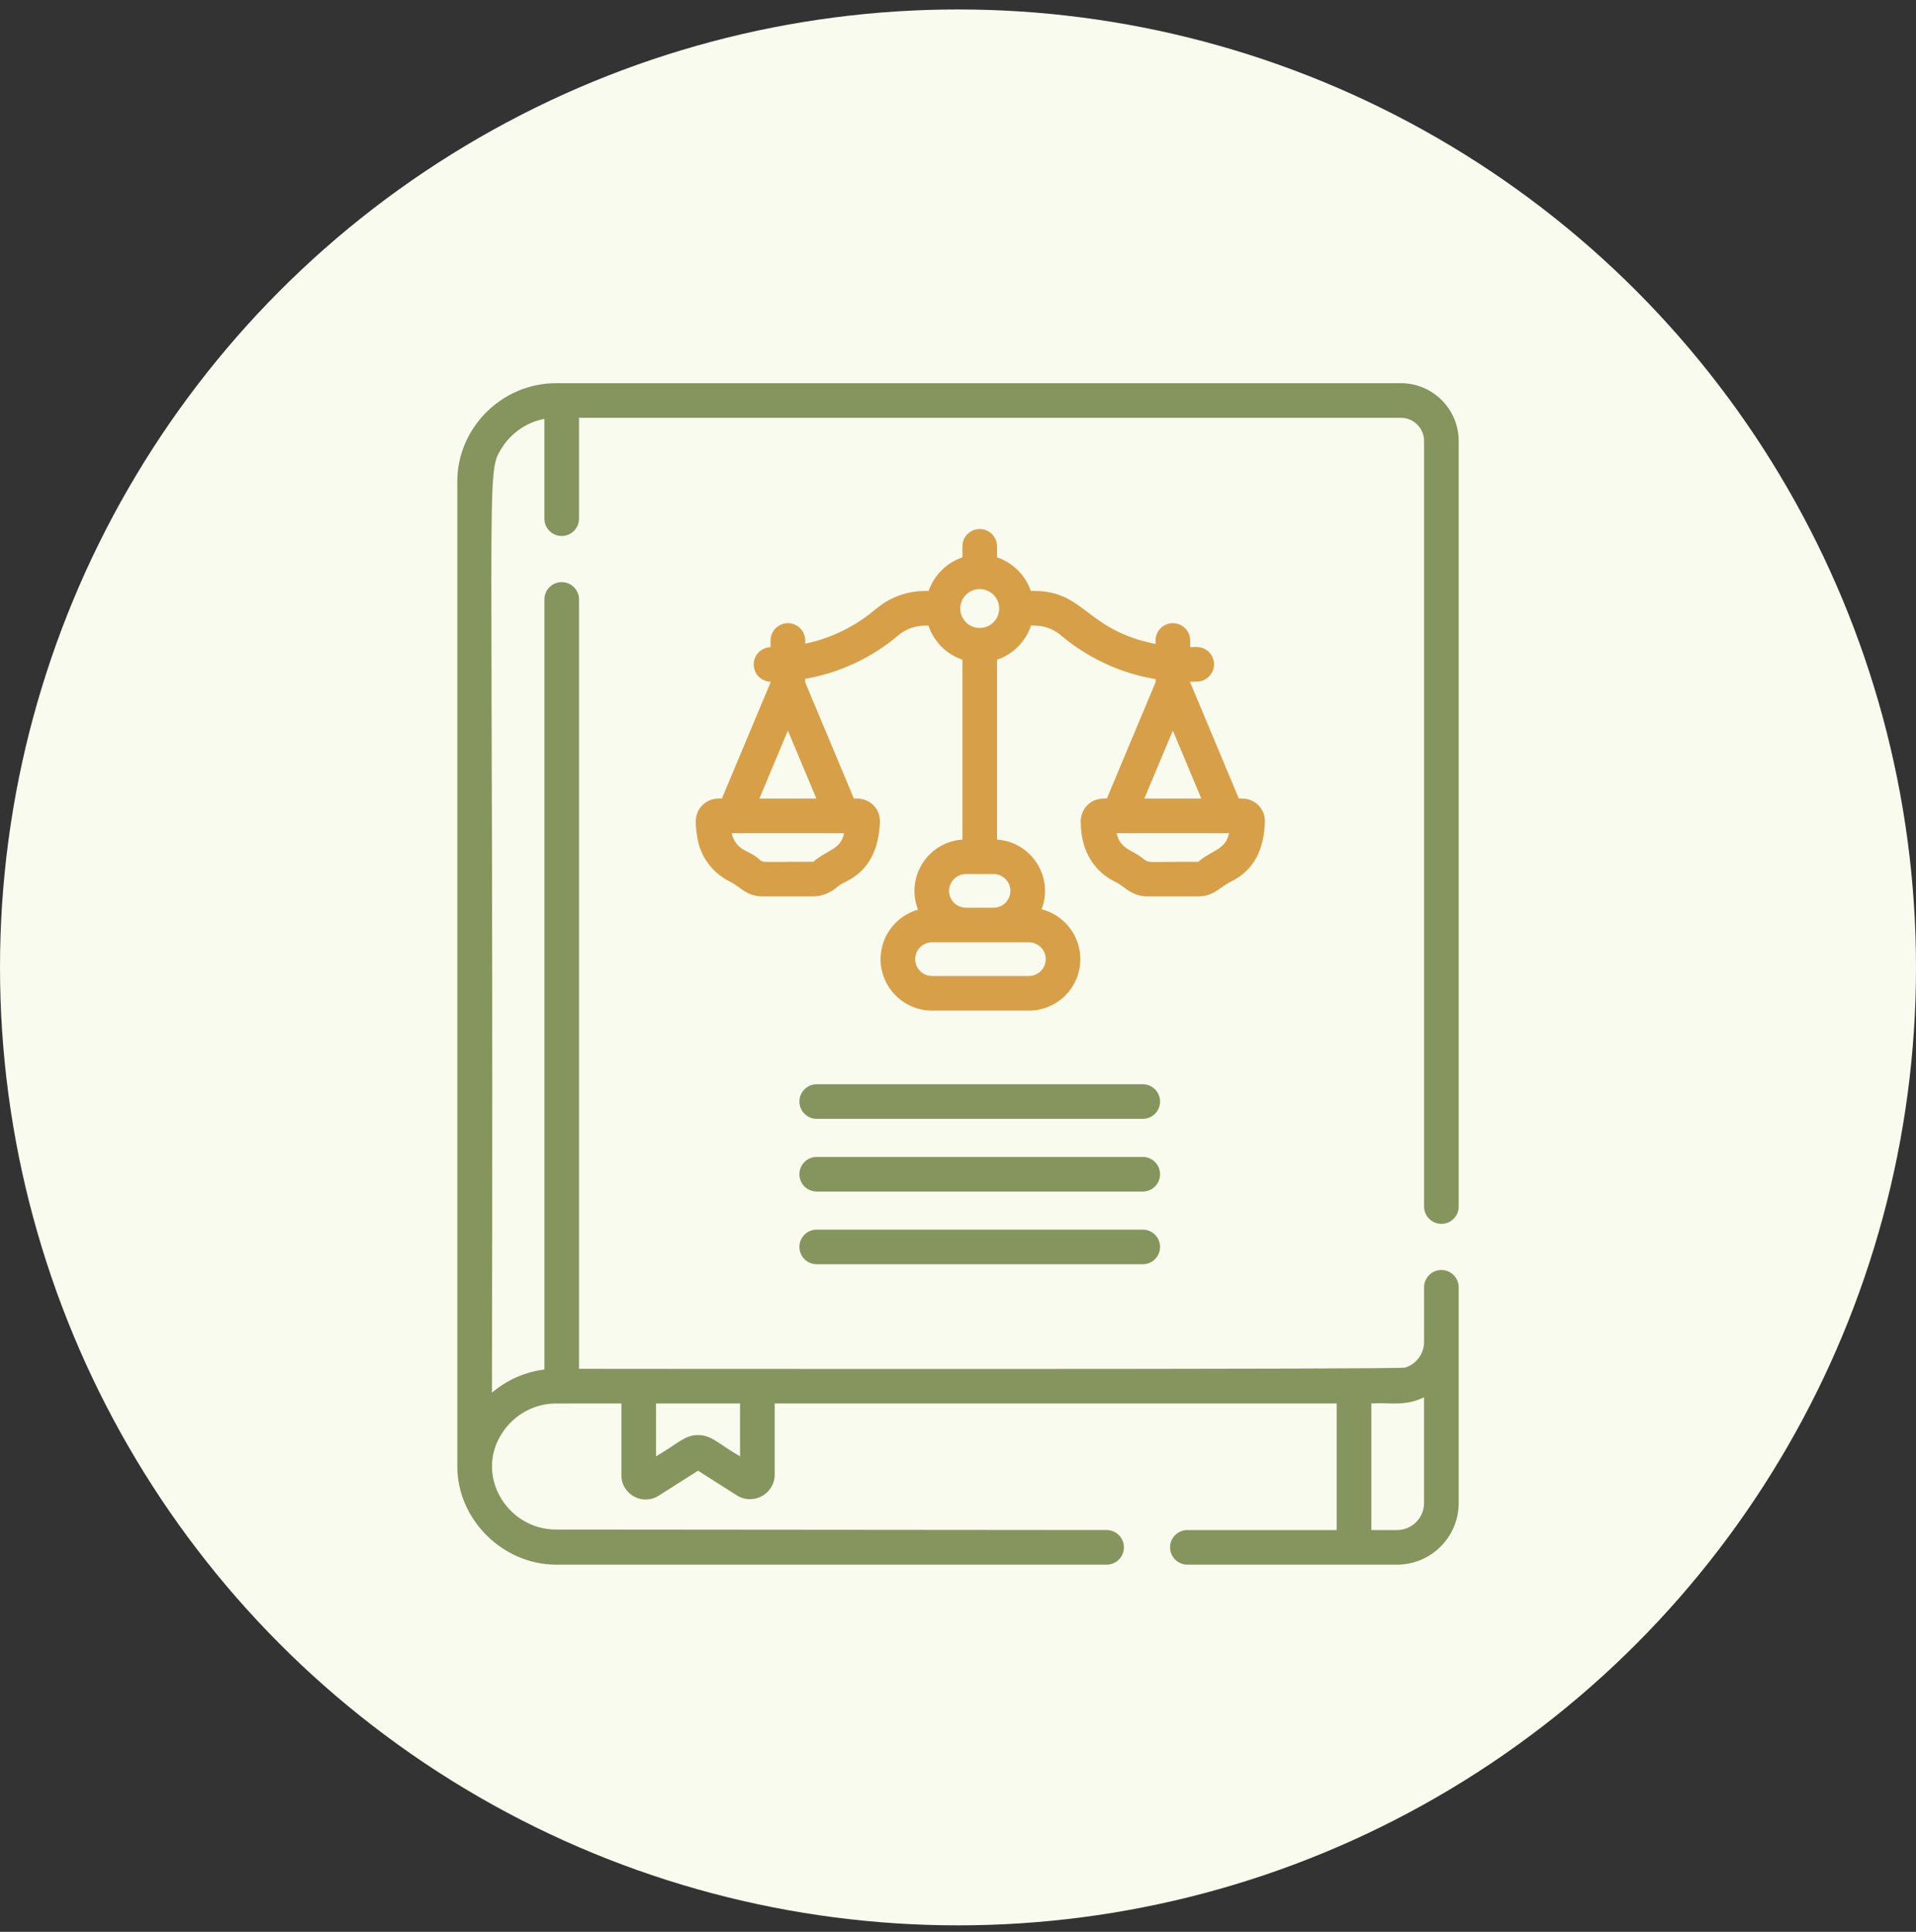
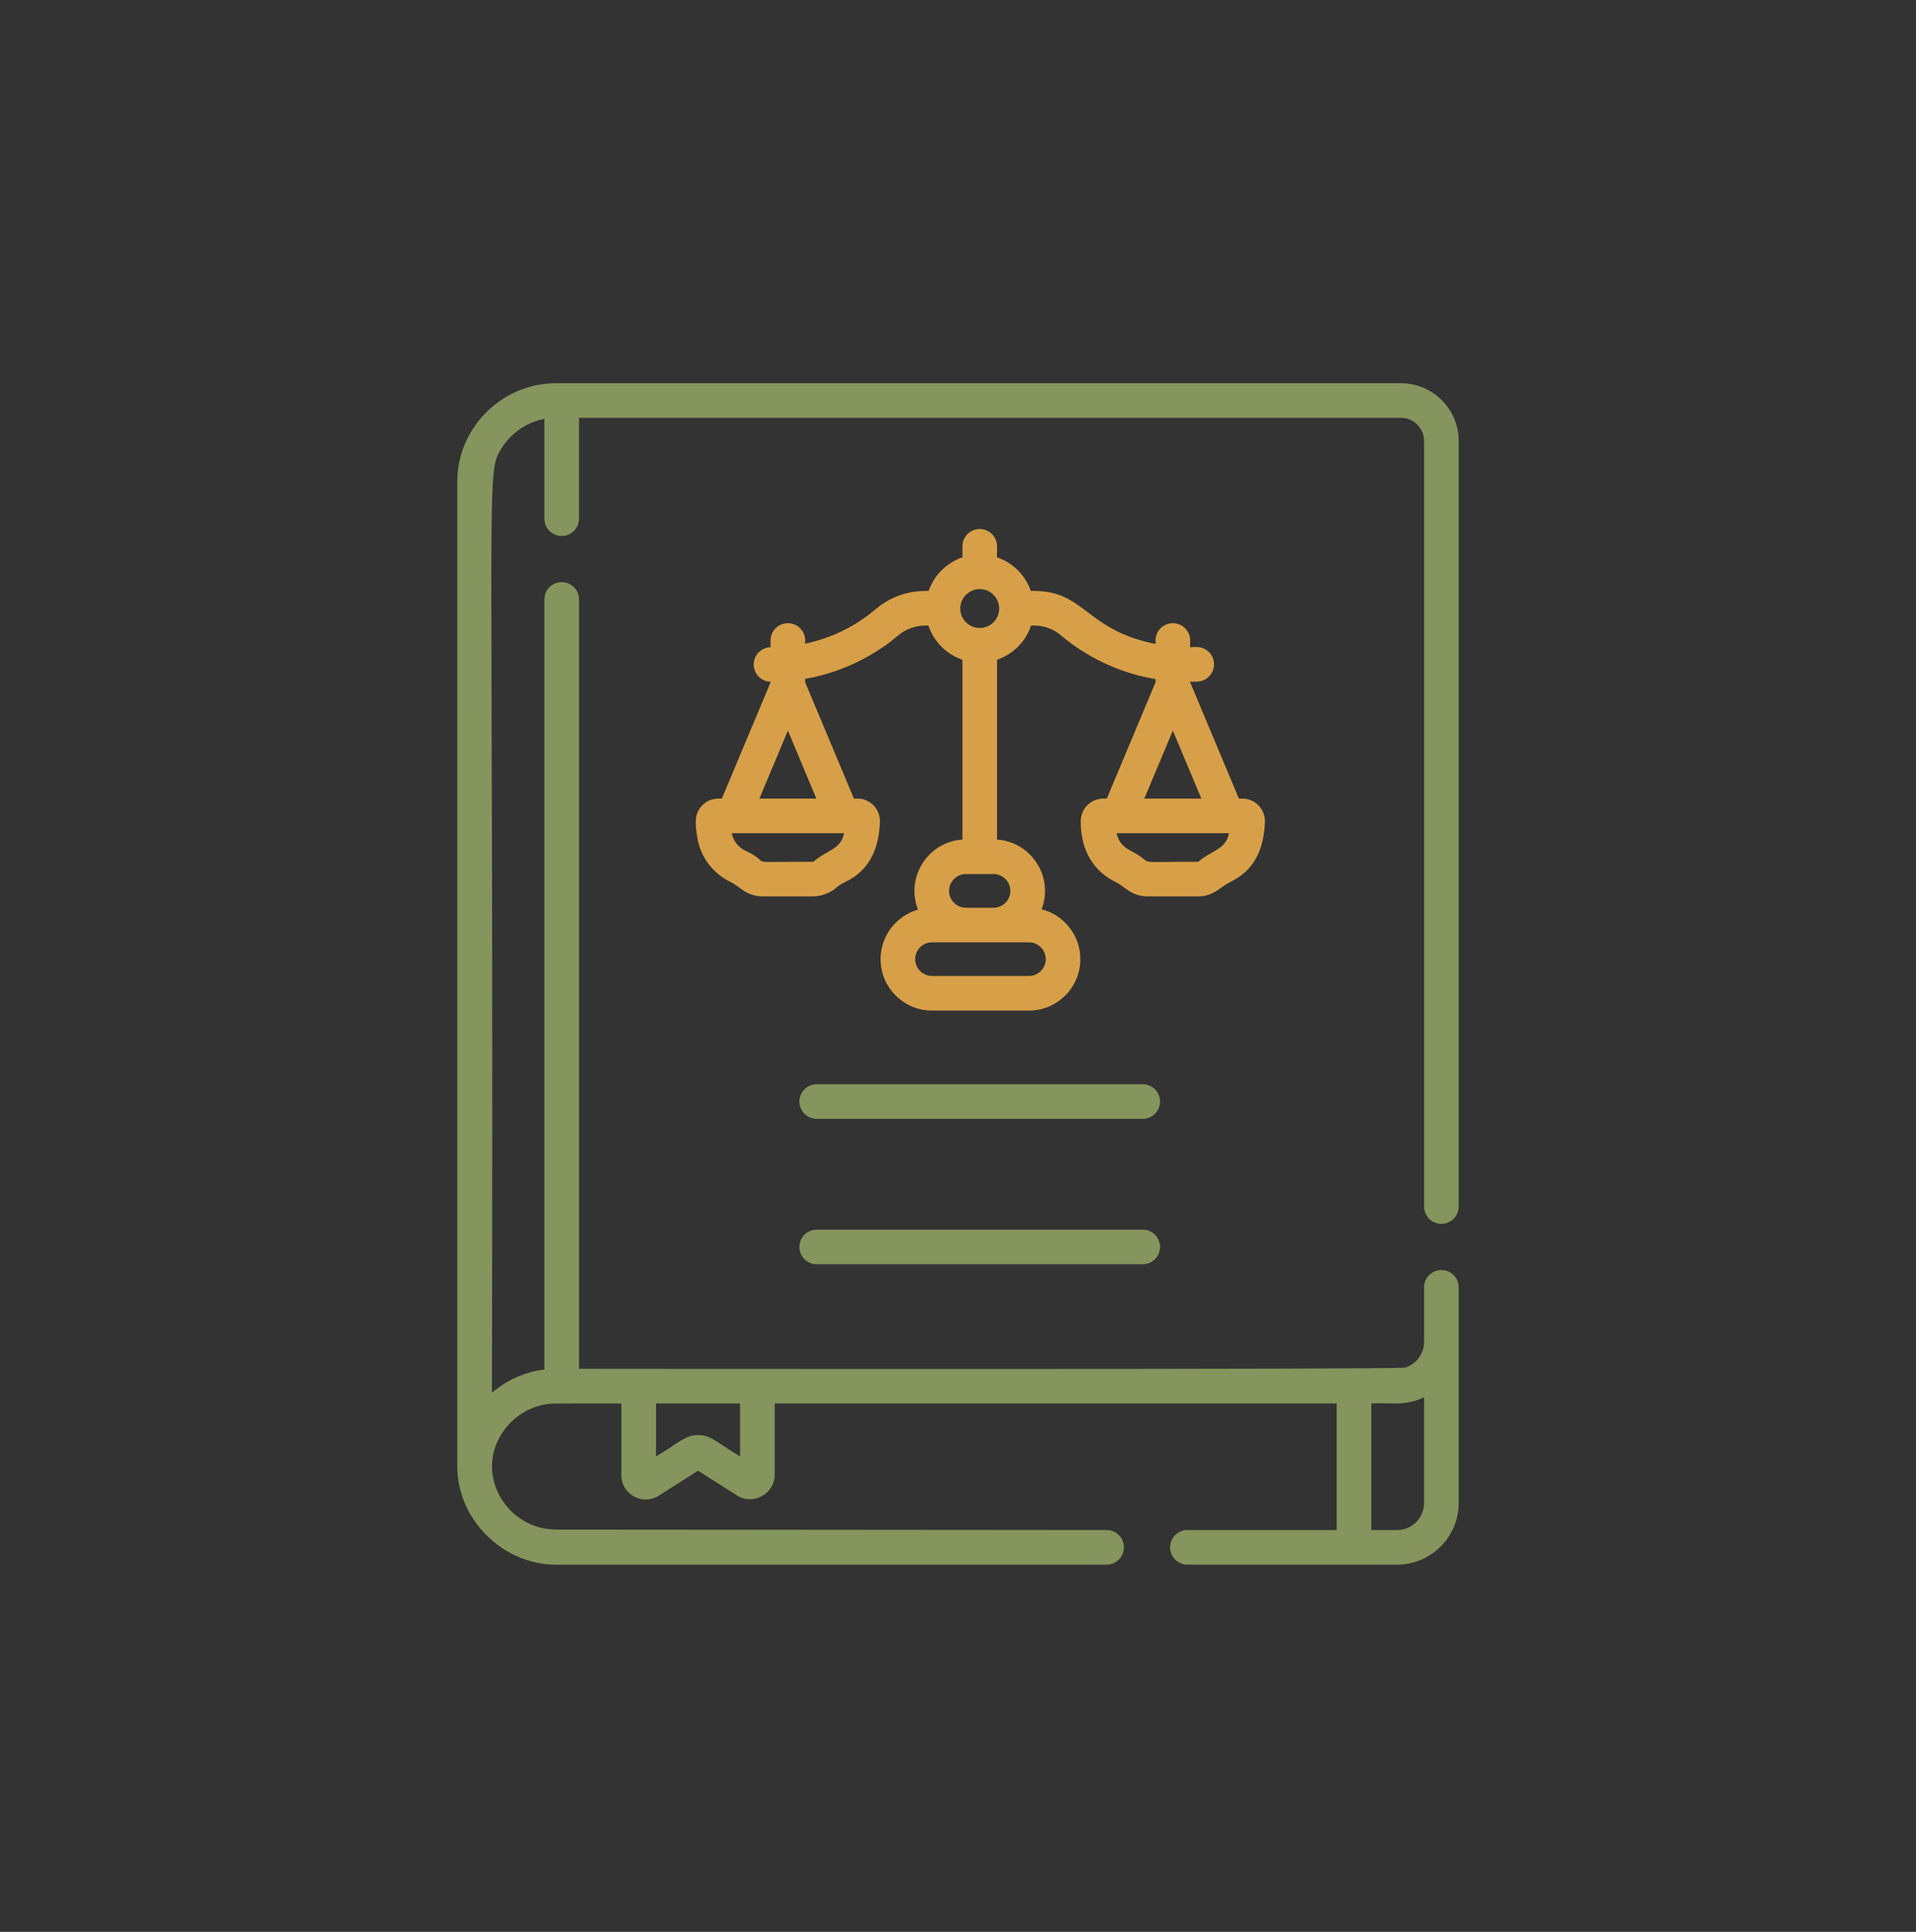
<svg xmlns="http://www.w3.org/2000/svg" width="120" height="121" viewBox="0 0 120 121" fill="none">
  <rect x="0" y="0" width="120" height="121" fill="#333333" stroke="none" />
-   <circle cx="60" cy="60.592" r="60" fill="#F8FBEE" />
  <path d="M77.811 50.018H77.591L74.54 42.736V42.7C74.692 42.698 74.846 42.696 74.998 42.69C75.596 42.663 76.06 42.157 76.034 41.559C76.007 40.961 75.503 40.501 74.903 40.523C74.782 40.529 74.661 40.53 74.54 40.532V40.115C74.54 39.517 74.055 39.031 73.456 39.031C72.857 39.031 72.372 39.517 72.372 40.115V40.334C67.976 39.457 67.968 37.011 64.753 37.011H64.561C64.22 36.024 63.435 35.244 62.445 34.908V34.218C62.445 33.62 61.96 33.135 61.361 33.135C60.762 33.135 60.277 33.62 60.277 34.218V34.908C59.288 35.244 58.502 36.025 58.161 37.012C58.068 37.027 56.377 36.851 54.859 38.141C53.894 38.962 52.42 39.901 50.43 40.317V40.116C50.43 39.517 49.945 39.032 49.346 39.032C48.747 39.032 48.262 39.517 48.262 40.116V40.536C47.676 40.551 47.205 41.029 47.205 41.619C47.205 42.208 47.676 42.687 48.262 42.701V42.737L45.211 50.018C45.124 50.032 44.482 49.919 43.971 50.453C43.45 50.995 43.549 51.644 43.681 52.503C43.875 53.65 44.605 54.688 45.782 55.256C46.322 55.514 46.738 56.144 47.767 56.144H50.925C51.676 56.144 52.208 55.739 52.307 55.658C52.605 55.413 52.662 55.384 52.934 55.245C54.465 54.513 55.039 53.161 55.112 51.487C55.132 50.63 54.464 50.018 53.702 50.018H53.481L50.43 42.737V42.519C53.245 42.03 55.23 40.671 56.264 39.793C57.093 39.087 58.084 39.19 58.148 39.18C58.482 40.185 59.274 40.982 60.277 41.322V52.586C58.112 52.731 56.699 54.95 57.496 56.975C56.145 57.358 55.151 58.602 55.151 60.075C55.151 61.851 56.597 63.297 58.373 63.297H64.442C66.218 63.297 67.663 61.851 67.663 60.075C67.663 58.572 66.629 57.307 65.235 56.952C66.013 54.929 64.598 52.73 62.445 52.586V41.322C63.448 40.982 64.241 40.185 64.575 39.179C64.652 39.191 65.604 39.077 66.445 39.792C67.49 40.68 69.508 42.059 72.372 42.535V42.736L69.32 50.018C69.234 50.032 68.592 49.919 68.08 50.453C67.633 50.919 67.688 51.502 67.69 51.487C67.69 53.358 68.57 54.619 69.891 55.256C70.449 55.522 70.852 56.144 71.877 56.144H75.034C76.018 56.143 76.356 55.601 77.046 55.243C78.589 54.505 79.158 53.156 79.222 51.486C79.255 50.69 78.617 50.018 77.811 50.018ZM47.755 53.977L47.755 53.977C47.756 53.977 47.787 54.004 47.787 54.004C47.779 53.998 47.763 53.984 47.755 53.977ZM50.932 53.981C50.926 53.985 50.924 53.976 50.924 53.975C46.285 53.965 48.559 54.167 46.699 53.291C46.246 53.078 45.923 52.667 45.827 52.186H52.865C52.657 53.219 51.851 53.195 50.932 53.981ZM51.13 50.018H47.562L49.346 45.76L51.13 50.018ZM65.495 60.075C65.495 60.656 65.022 61.128 64.442 61.128H58.373C57.792 61.128 57.319 60.656 57.319 60.075C57.319 59.494 57.792 59.021 58.373 59.021C60.627 59.021 62.423 59.021 64.442 59.021C65.022 59.021 65.495 59.494 65.495 60.075ZM63.281 55.799C63.281 56.38 62.808 56.853 62.227 56.853H60.495C59.914 56.853 59.441 56.38 59.441 55.799C59.441 55.218 59.914 54.745 60.495 54.745H62.227C62.808 54.745 63.281 55.218 63.281 55.799ZM61.361 39.333C60.689 39.333 60.143 38.787 60.143 38.115C60.143 37.443 60.689 36.897 61.361 36.897C62.033 36.897 62.579 37.443 62.579 38.115C62.579 38.787 62.033 39.333 61.361 39.333ZM73.456 45.759L75.24 50.018H71.671L73.456 45.759ZM71.866 53.977C71.907 54.013 71.893 54.001 71.896 54.004C71.896 54.004 71.878 53.988 71.866 53.977ZM75.042 53.981C75.039 53.984 75.034 53.976 75.034 53.976C70.943 53.966 72.317 54.156 71.122 53.455C70.597 53.17 70.088 52.94 69.937 52.186H76.975C76.766 53.228 75.919 53.228 75.042 53.981Z" fill="#D7A048" />
  <path d="M71.57 67.91H51.152C50.553 67.91 50.068 68.395 50.068 68.994C50.068 69.593 50.553 70.078 51.152 70.078H71.571C72.17 70.078 72.655 69.593 72.655 68.994C72.655 68.395 72.169 67.91 71.57 67.91Z" fill="#85955D" />
-   <path d="M71.57 72.463H51.152C50.553 72.463 50.068 72.948 50.068 73.547C50.068 74.145 50.553 74.631 51.152 74.631H71.571C72.17 74.631 72.655 74.145 72.655 73.547C72.655 72.948 72.169 72.463 71.57 72.463Z" fill="#85955D" />
  <path d="M71.57 77.016H51.152C50.553 77.016 50.068 77.501 50.068 78.1C50.068 78.698 50.553 79.184 51.152 79.184H71.571C72.17 79.184 72.655 78.698 72.655 78.1C72.655 77.501 72.169 77.016 71.57 77.016Z" fill="#85955D" />
  <path d="M90.275 76.654C90.873 76.654 91.359 76.169 91.359 75.57V27.622C91.359 25.625 89.734 24 87.737 24C85.389 24 37.2 24 34.83 24C31.394 24 28.642 26.845 28.642 30.133C28.642 33.811 28.642 88.309 28.642 91.856C28.642 95.16 31.48 98 34.83 98H69.308C69.906 98 70.391 97.515 70.391 96.916C70.391 96.317 69.906 95.832 69.308 95.832C69.293 95.832 34.853 95.803 34.83 95.803C31.676 95.803 29.572 92.192 31.634 89.494C32.331 88.583 33.403 87.974 34.627 87.909C34.804 87.9 38.903 87.904 38.918 87.904V92.4C38.918 93.596 40.24 94.324 41.251 93.682L43.719 92.115L46.149 93.659C47.178 94.311 48.519 93.569 48.519 92.356V87.903H83.719V95.832H74.367C73.768 95.832 73.282 96.317 73.282 96.916C73.282 97.514 73.768 98 74.367 98C75.915 98 85.803 98 87.498 98C89.627 98 91.359 96.268 91.359 94.139C91.359 92.492 91.359 81.803 91.359 80.629C91.359 80.03 90.873 79.545 90.275 79.545C89.676 79.545 89.191 80.03 89.191 80.629V84.047C89.191 84.803 88.691 85.445 88.004 85.659C87.596 85.786 37.24 85.736 36.264 85.735V37.545C36.264 36.946 35.778 36.461 35.18 36.461C34.581 36.461 34.096 36.946 34.096 37.545V85.779C32.855 85.93 31.715 86.455 30.81 87.232C30.939 28.842 30.385 29.77 31.396 28.108C31.987 27.14 32.972 26.445 34.095 26.237V32.486C34.095 33.085 34.581 33.57 35.179 33.57C35.778 33.57 36.263 33.085 36.263 32.486V26.168H87.737C88.538 26.168 89.191 26.82 89.191 27.622V75.57C89.191 76.169 89.676 76.654 90.275 76.654ZM85.887 87.903C87.016 87.826 87.977 88.111 89.19 87.514V94.139C89.19 95.073 88.431 95.832 87.498 95.832H85.887V87.903H85.887ZM41.086 87.903H46.351V91.219C44.922 90.387 44.571 89.885 43.719 89.885C42.865 89.885 42.512 90.388 41.086 91.218V87.903Z" fill="#85955D" />
</svg>